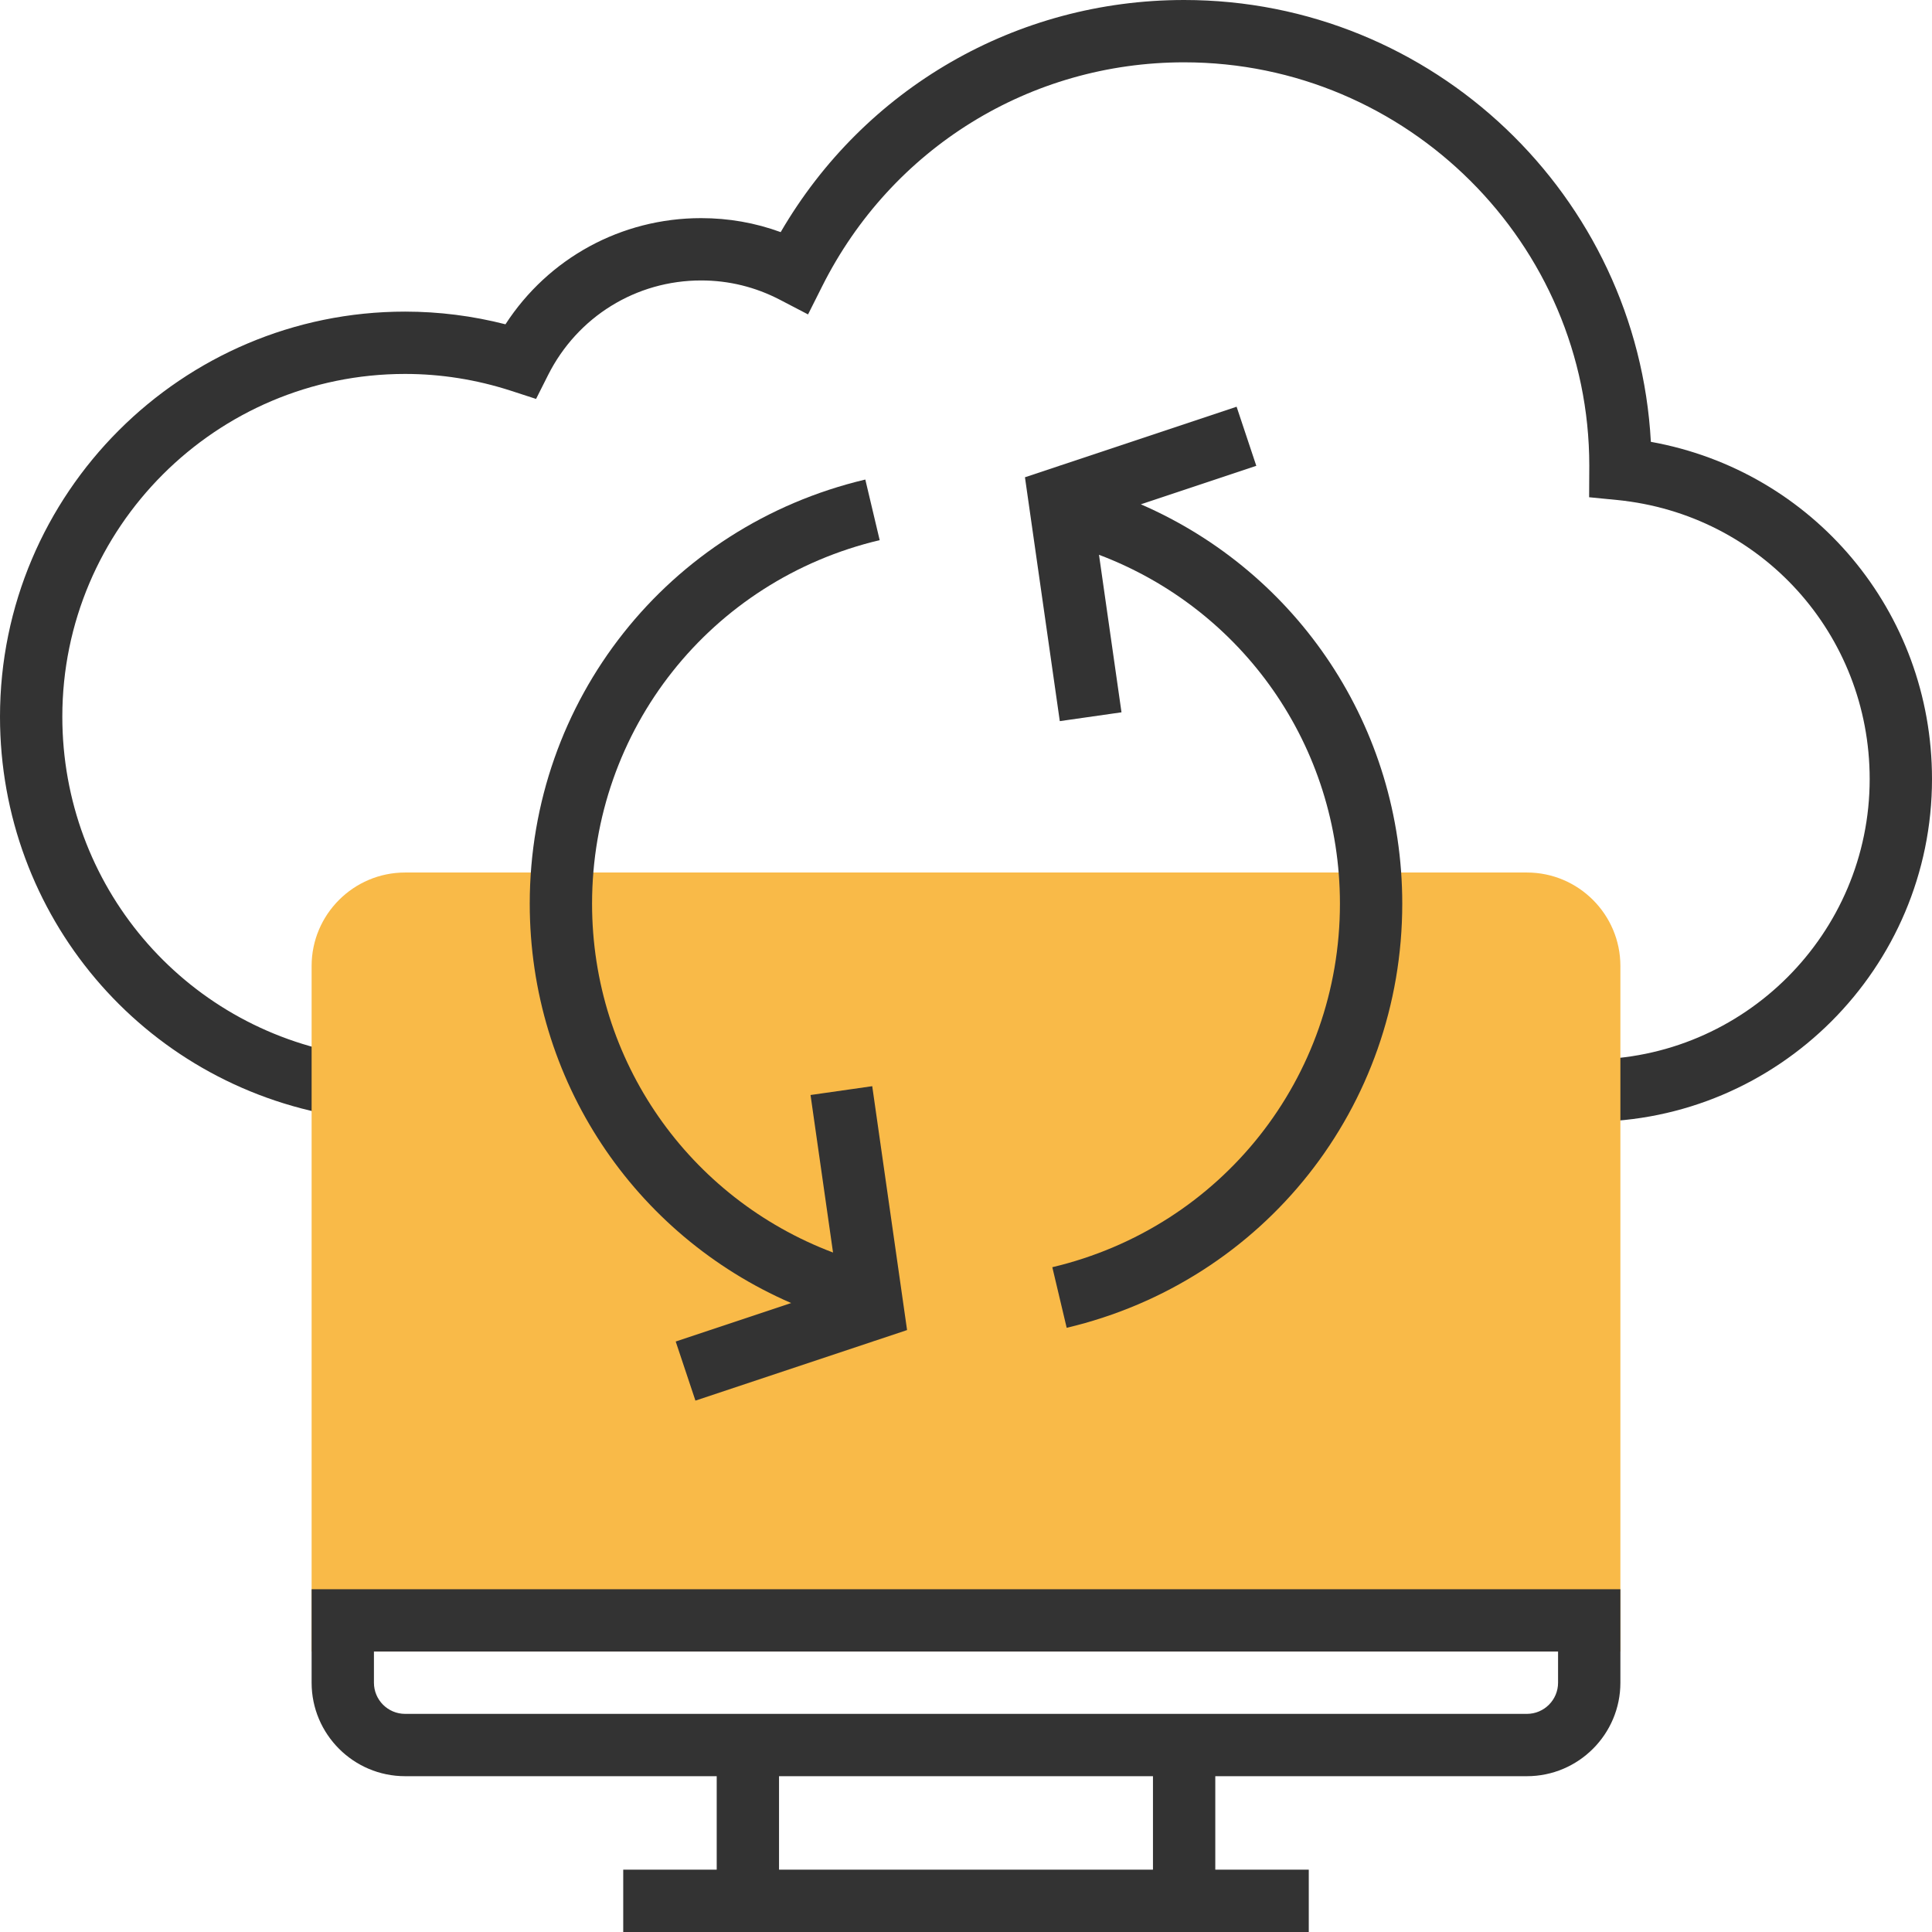
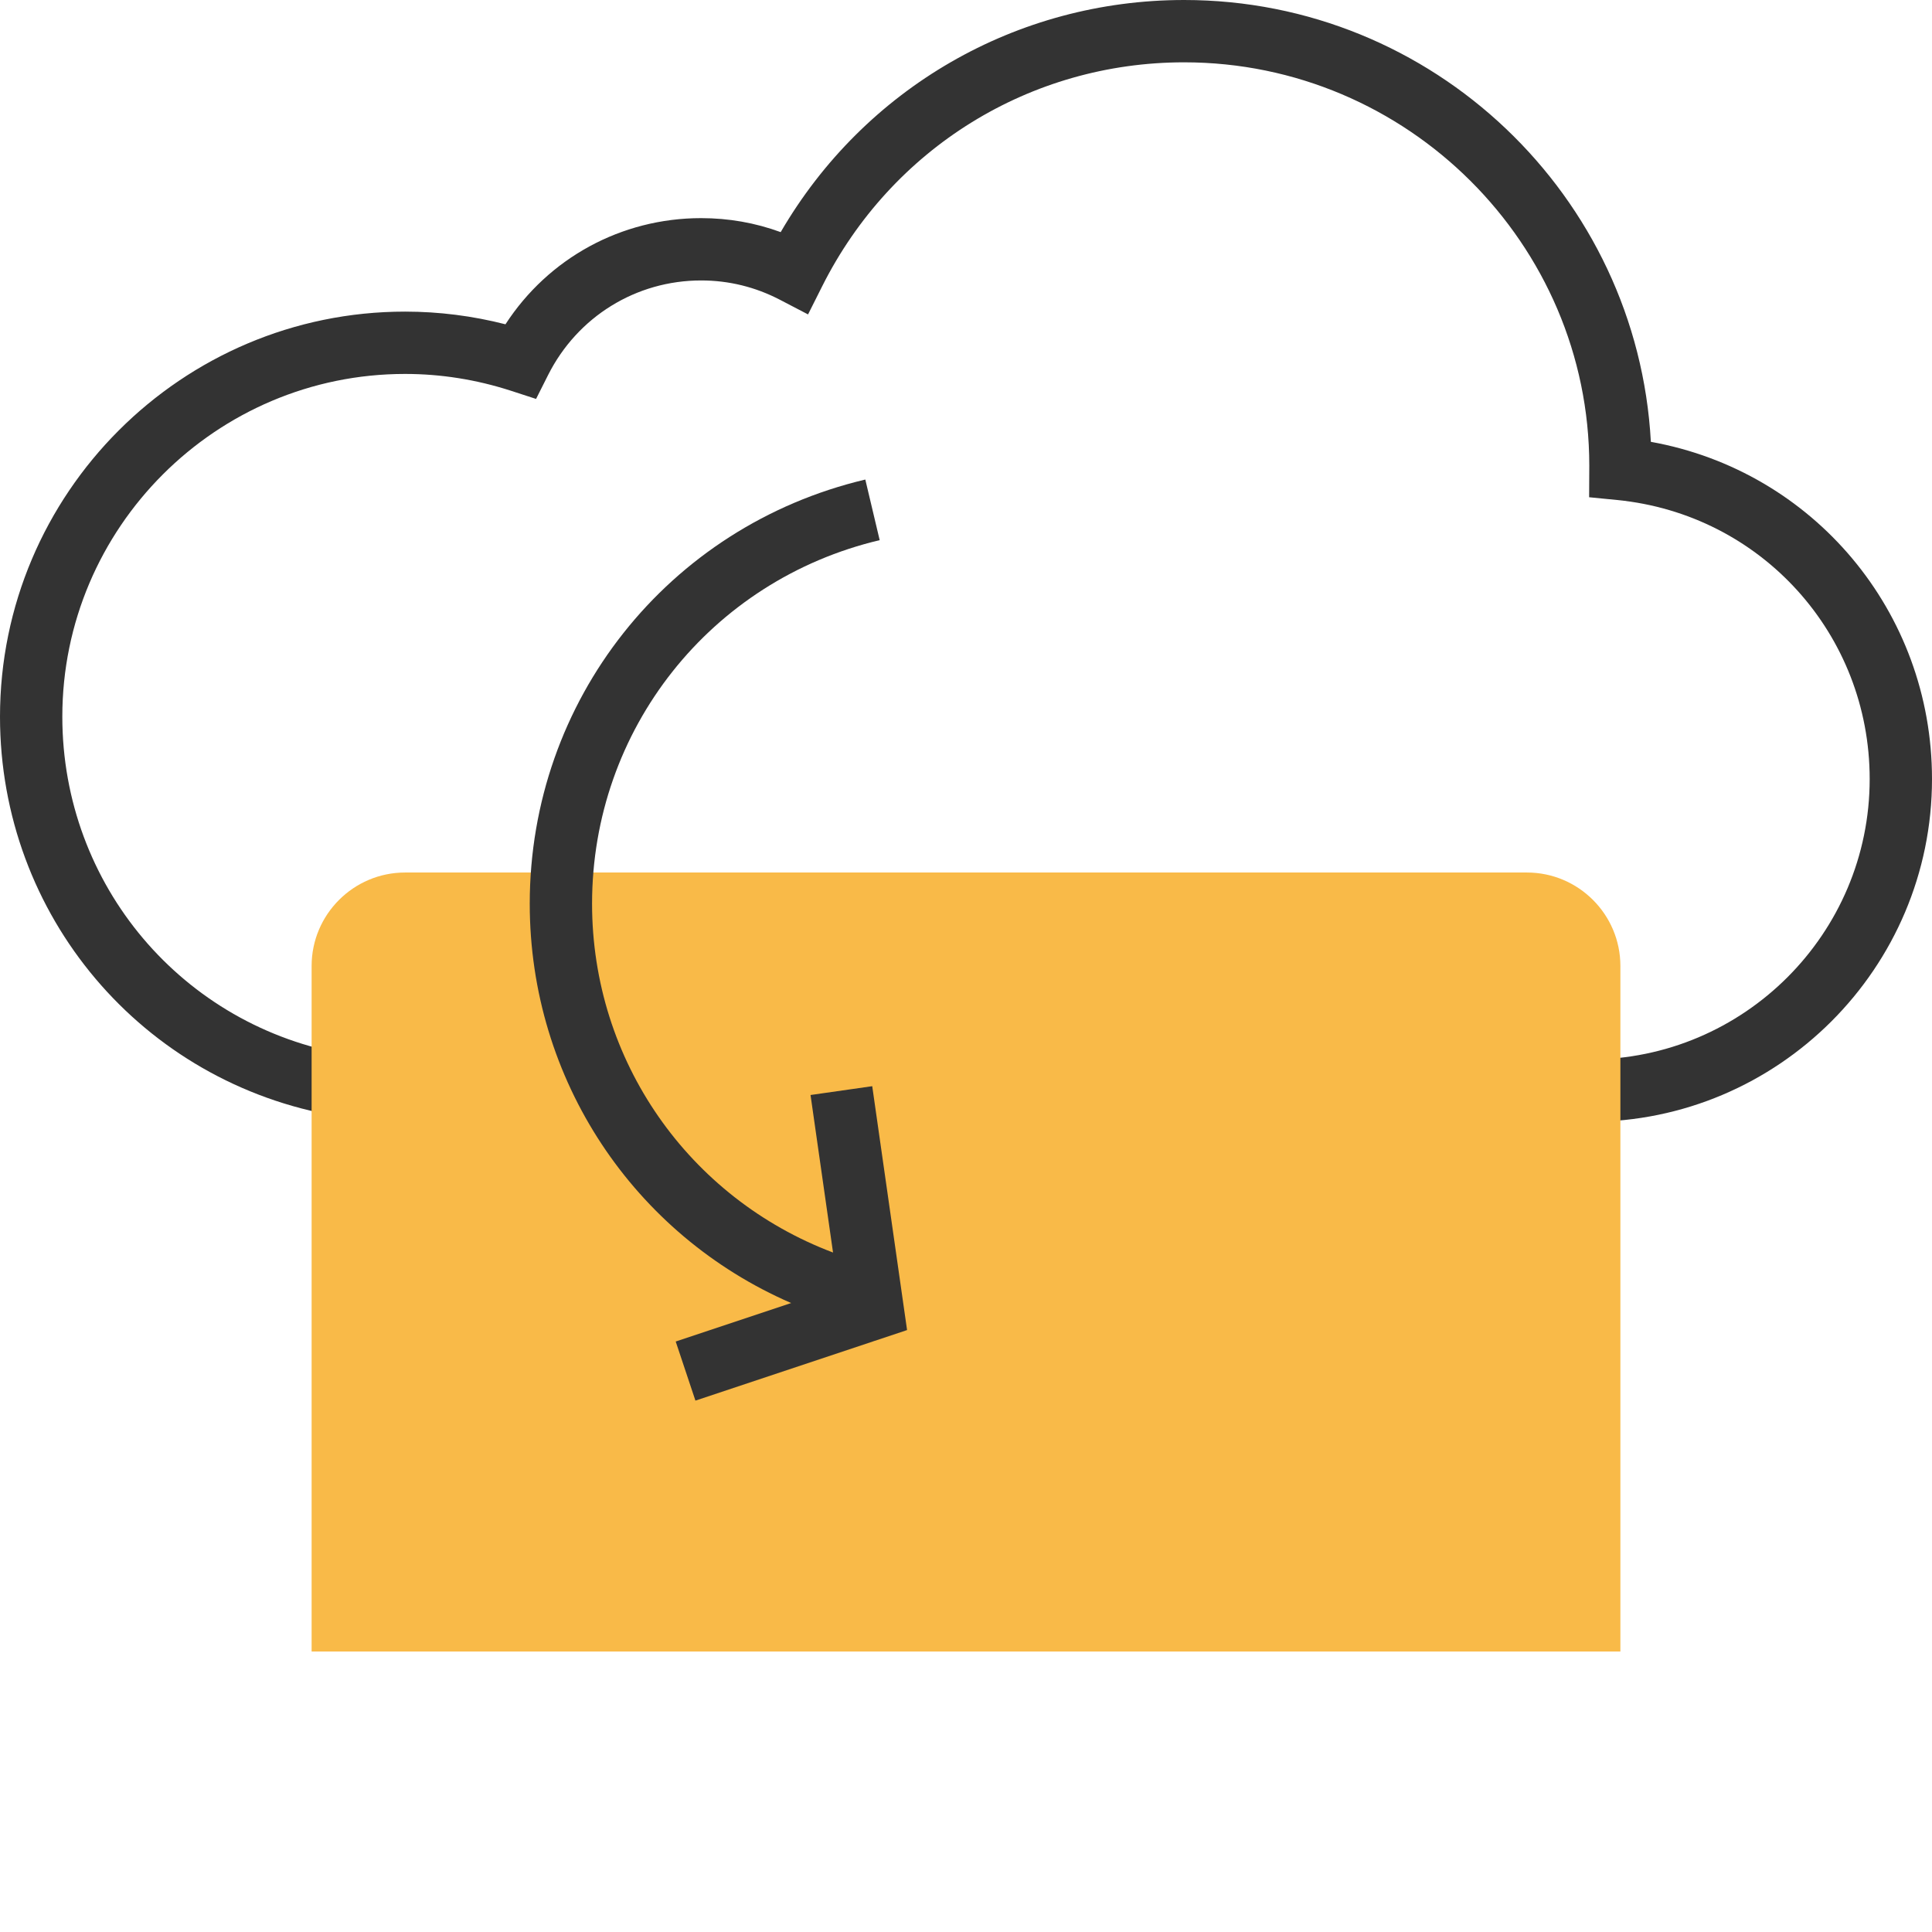
<svg xmlns="http://www.w3.org/2000/svg" version="1.1" id="Layer_1" x="0px" y="0px" viewBox="0 0 496 496" style="enable-background:new 0 0 496 496;" xml:space="preserve">
  <path style="fill:#333333;" d="M423.824,113.432C420.4,50.304,367.96,0,304,0c-43.056,0-82.08,22.648-103.576,59.592  C193.888,57.2,187.056,56,180,56c-20.52,0-39.224,10.288-50.232,27.256C121.32,81.096,112.688,80,104,80C46.656,80,0,126.656,0,184  c0,51,36.456,94.136,86.68,102.56l2.64-15.784C46.832,263.656,16,227.16,16,184c0-48.52,39.48-88,88-88  c9.168,0,18.288,1.448,27.104,4.296l6.52,2.12l3.088-6.136C148.248,81.304,163.304,72,180,72c7.104,0,13.912,1.672,20.248,4.968  l7.2,3.752l3.64-7.248C228.888,38.016,264.496,16,304,16c57.344,0,104,46.656,104.016,103.504l-0.04,8.152l7.208,0.712  C452.144,132.024,480,162.824,480,200c0,39.704-32.296,72-72,72v16c48.52,0,88-39.48,88-88  C496,156.952,465.44,120.904,423.824,113.432z" />
  <path style="fill:#F9BA48;" d="M416,424H80V248c0-13.232,10.768-24,24-24h288c13.232,0,24,10.768,24,24V424z" />
  <g>
-     <path style="fill:#333333;" d="M80,432c0,13.232,10.768,24,24,24h80v24h-24v16h176v-16h-24v-24h80c13.232,0,24-10.768,24-24v-24H80   V432z M296,480h-96v-24h96V480z M96,424h304v8c0,4.416-3.584,8-8,8H104c-4.416,0-8-3.584-8-8V424z" />
    <path style="fill:#333333;" d="M225.84,138.672l-3.688-15.56C171.432,135.12,136,179.888,136,232   c0,45.296,26.792,85.024,67.112,102.528l-29.64,9.88l5.064,15.168l54.336-18.112l-8.944-62.608l-15.84,2.264l5.776,40.44   C176.912,307.6,152,272.408,152,232C152,187.344,182.368,148.968,225.84,138.672z" />
-     <path style="fill:#333333;" d="M317.472,104.416l-54.336,18.112l8.944,62.608l15.84-2.264l-5.776-40.44   C319.088,156.4,344,191.592,344,232c0,44.656-30.368,83.032-73.84,93.328l3.688,15.56C324.568,328.88,360,284.112,360,232   c0-45.296-26.792-85.024-67.112-102.528l29.64-9.88L317.472,104.416z" />
  </g>
  <g>
</g>
  <g>
</g>
  <g>
</g>
  <g>
</g>
  <g>
</g>
  <g>
</g>
  <g>
</g>
  <g>
</g>
  <g>
</g>
  <g>
</g>
  <g>
</g>
  <g>
</g>
  <g>
</g>
  <g>
</g>
  <g>
</g>
</svg>